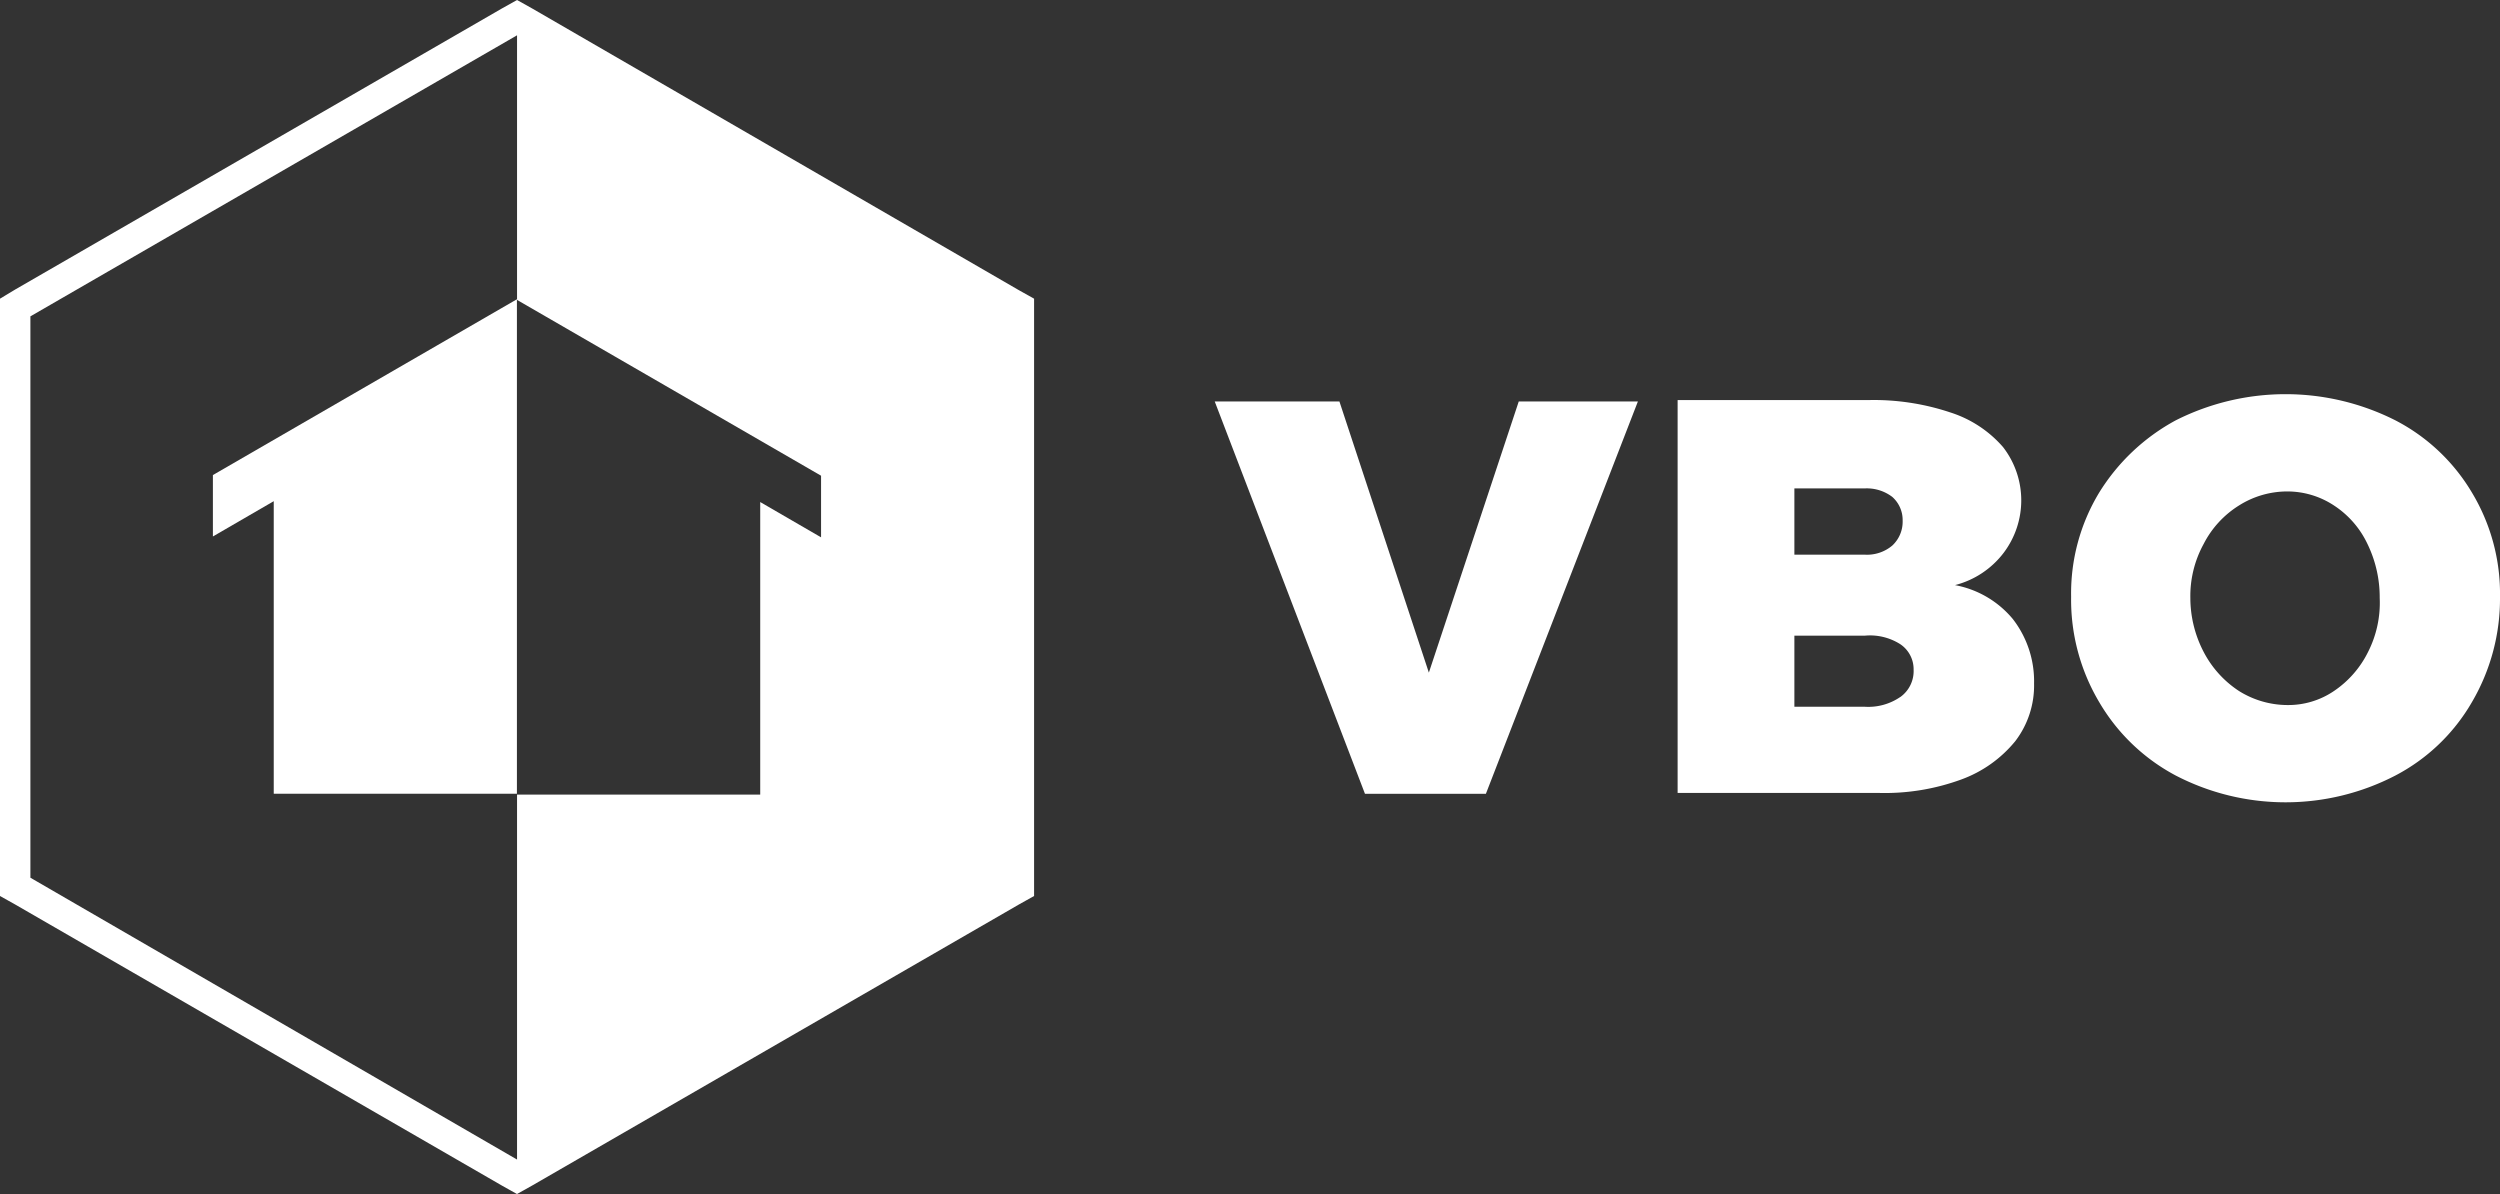
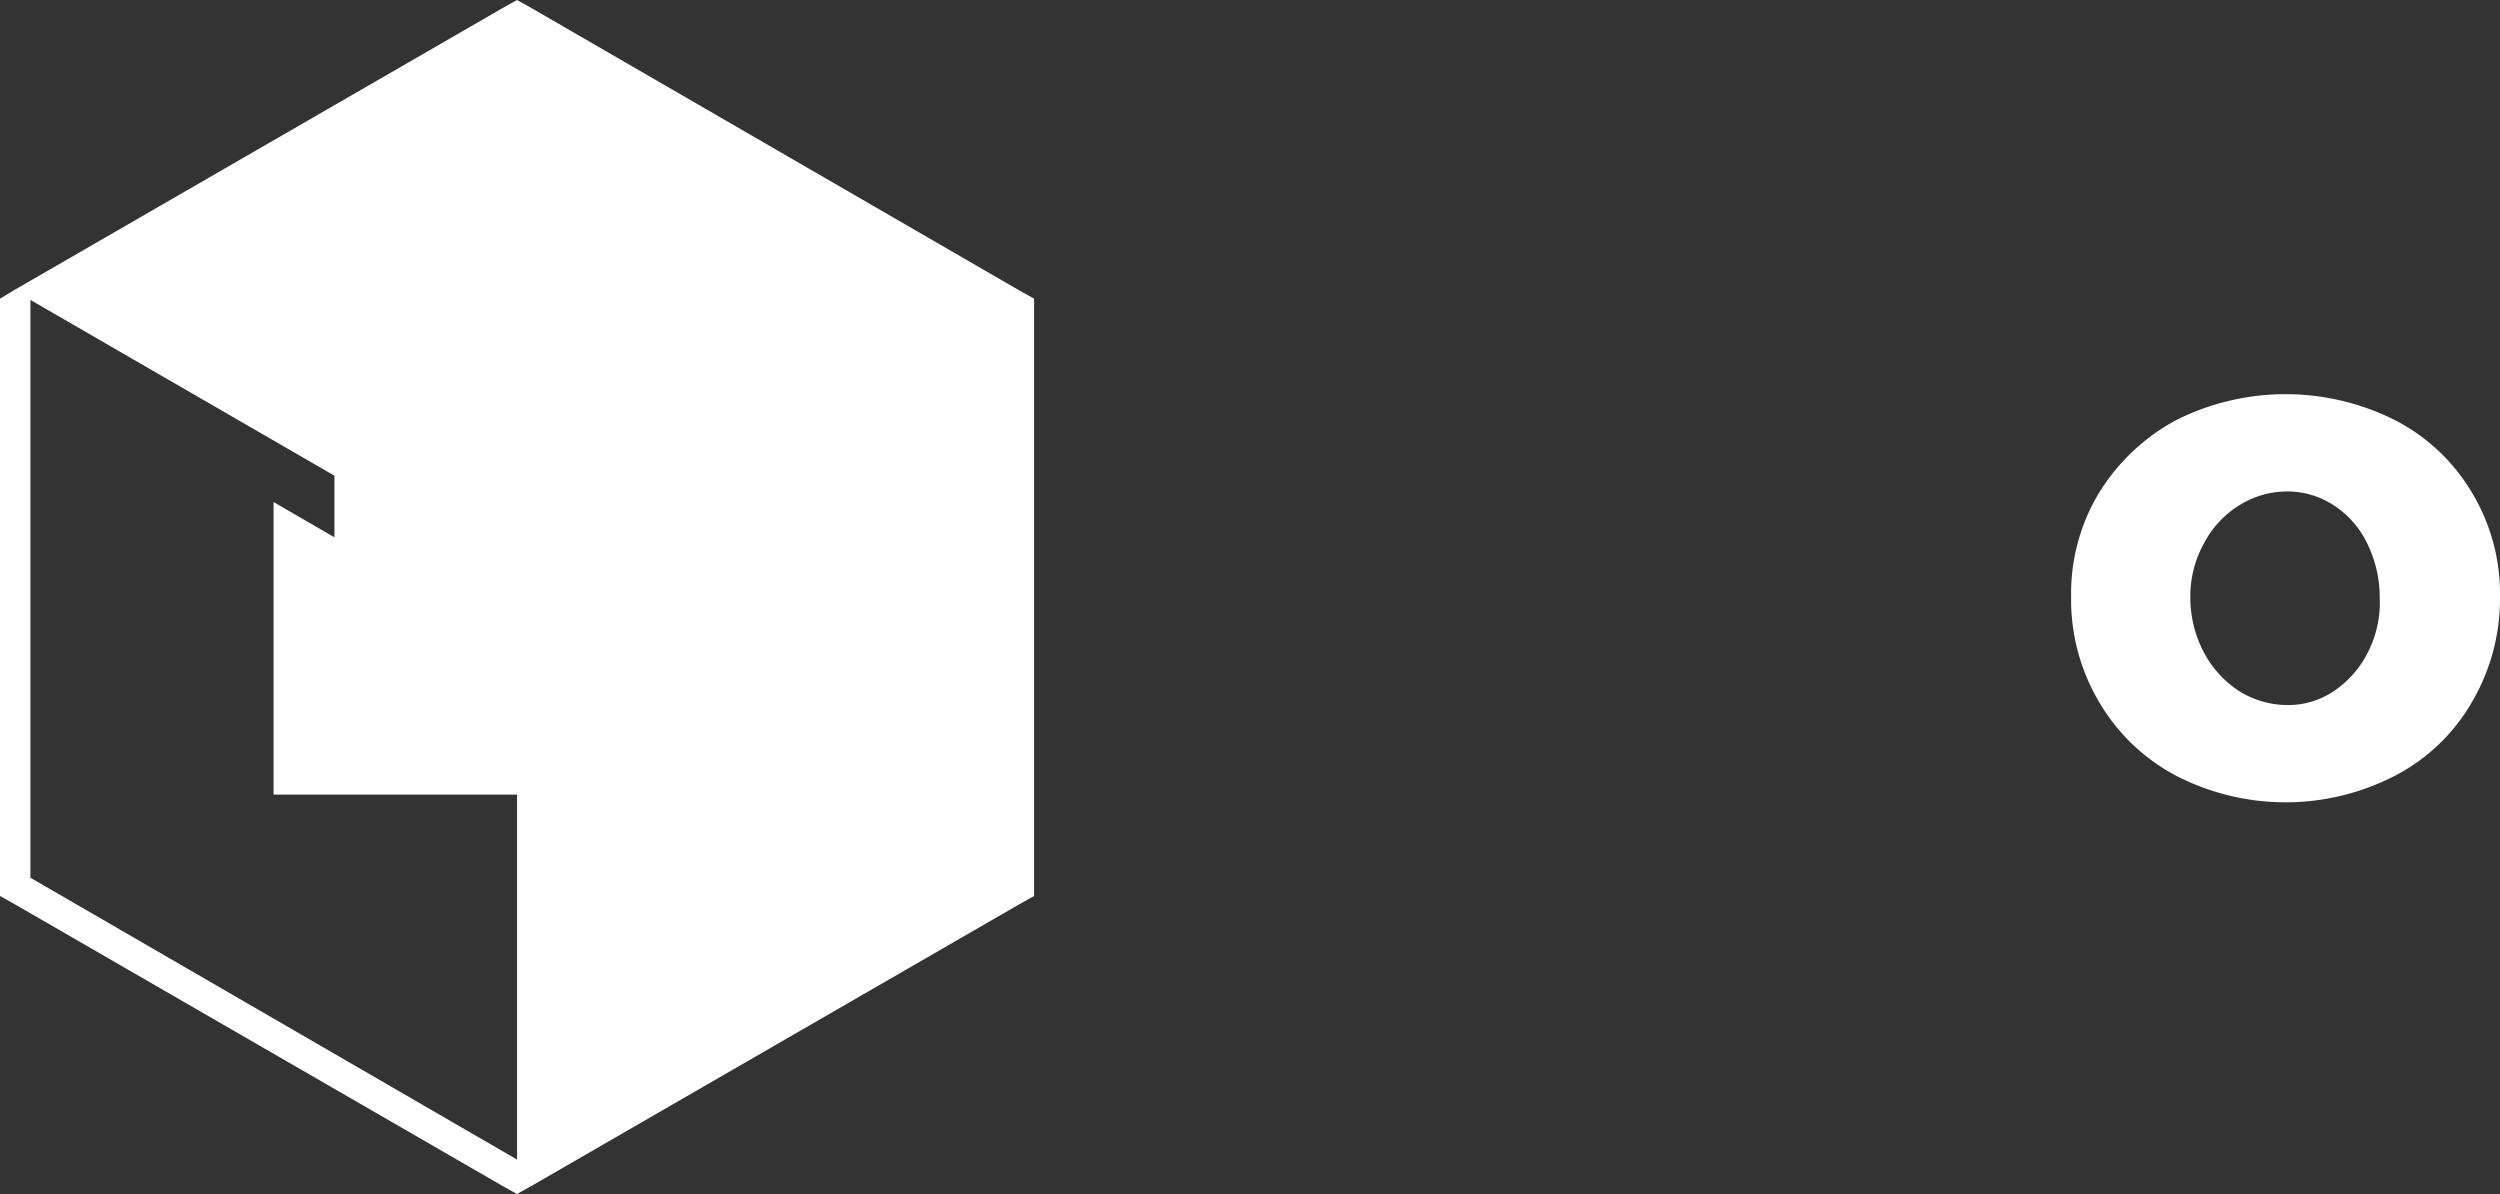
<svg xmlns="http://www.w3.org/2000/svg" id="Group_197" data-name="Group 197" width="60.851" height="29.063" viewBox="0 0 60.851 29.063">
  <rect x="0" y="0" width="60.851" height="29.063" fill="#333333" stroke="none" />
-   <path id="Path_415" data-name="Path 415" d="M12.955.207,12.585,0l-.37.207L.37,7.047,0,7.27V21.809l.37.207,11.844,6.84.37.207.37-.207L24.8,22.016l.37-.207V7.27l-.37-.207ZM.74,21.364V7.7L12.585.859V7.3l7.4,4.279v1.5l-1.481-.859v7.121H12.585v8.883Z" transform="translate(0 0)" fill="#fff" />
-   <path id="Path_416" data-name="Path 416" d="M204.912,72.6,202.735,66H199.7l3.657,9.55H206.3L210,66h-2.9Z" transform="translate(-170.133 -56.228)" fill="#fff" />
-   <path id="Path_417" data-name="Path 417" d="M282.551,70.3a2.16,2.16,0,0,0,1.184-.785,2.118,2.118,0,0,0-.015-2.576,2.842,2.842,0,0,0-1.288-.844,5.87,5.87,0,0,0-1.94-.3H275.8v9.564h4.915a5.412,5.412,0,0,0,1.984-.326,3.039,3.039,0,0,0,1.318-.933,2.228,2.228,0,0,0,.459-1.407,2.471,2.471,0,0,0-.518-1.569A2.4,2.4,0,0,0,282.551,70.3Zm-3.909-2.354h1.717a1.024,1.024,0,0,1,.666.207.75.75,0,0,1,.252.577.792.792,0,0,1-.252.607.953.953,0,0,1-.666.222h-1.717Zm2.576,5.078a1.375,1.375,0,0,1-.859.237h-1.717V71.53h1.717a1.373,1.373,0,0,1,.859.207.733.733,0,0,1,.326.622A.776.776,0,0,1,281.219,73.025Z" transform="translate(-234.966 -56.058)" fill="#fff" />
+   <path id="Path_415" data-name="Path 415" d="M12.955.207,12.585,0l-.37.207L.37,7.047,0,7.27V21.809l.37.207,11.844,6.84.37.207.37-.207L24.8,22.016l.37-.207V7.27l-.37-.207ZM.74,21.364V7.7V7.3l7.4,4.279v1.5l-1.481-.859v7.121H12.585v8.883Z" transform="translate(0 0)" fill="#fff" />
  <path id="Path_418" data-name="Path 418" d="M348.391,65.437a5.927,5.927,0,0,0-5.345,0,4.965,4.965,0,0,0-1.866,1.762,4.736,4.736,0,0,0-.681,2.532,4.877,4.877,0,0,0,.681,2.561,4.725,4.725,0,0,0,1.866,1.791,5.807,5.807,0,0,0,5.345,0,4.627,4.627,0,0,0,1.866-1.791,4.979,4.979,0,0,0,.681-2.561,4.773,4.773,0,0,0-.681-2.532A4.655,4.655,0,0,0,348.391,65.437Zm-.666,5.641a2.457,2.457,0,0,1-.829.948,1.98,1.98,0,0,1-1.14.341,2.234,2.234,0,0,1-1.17-.341,2.529,2.529,0,0,1-.859-.948,2.845,2.845,0,0,1-.326-1.318,2.636,2.636,0,0,1,.326-1.318,2.379,2.379,0,0,1,.859-.933,2.2,2.2,0,0,1,1.17-.341,2.061,2.061,0,0,1,1.14.341,2.279,2.279,0,0,1,.814.933,2.97,2.97,0,0,1,.3,1.318A2.644,2.644,0,0,1,347.725,71.078Z" transform="translate(-290.087 -55.206)" fill="#fff" />
-   <path id="Path_419" data-name="Path 419" d="M35,54.974l1.481-.859v7.121H42.4V49.2L35,53.479Z" transform="translate(-29.818 -41.916)" fill="#fff" />
</svg>